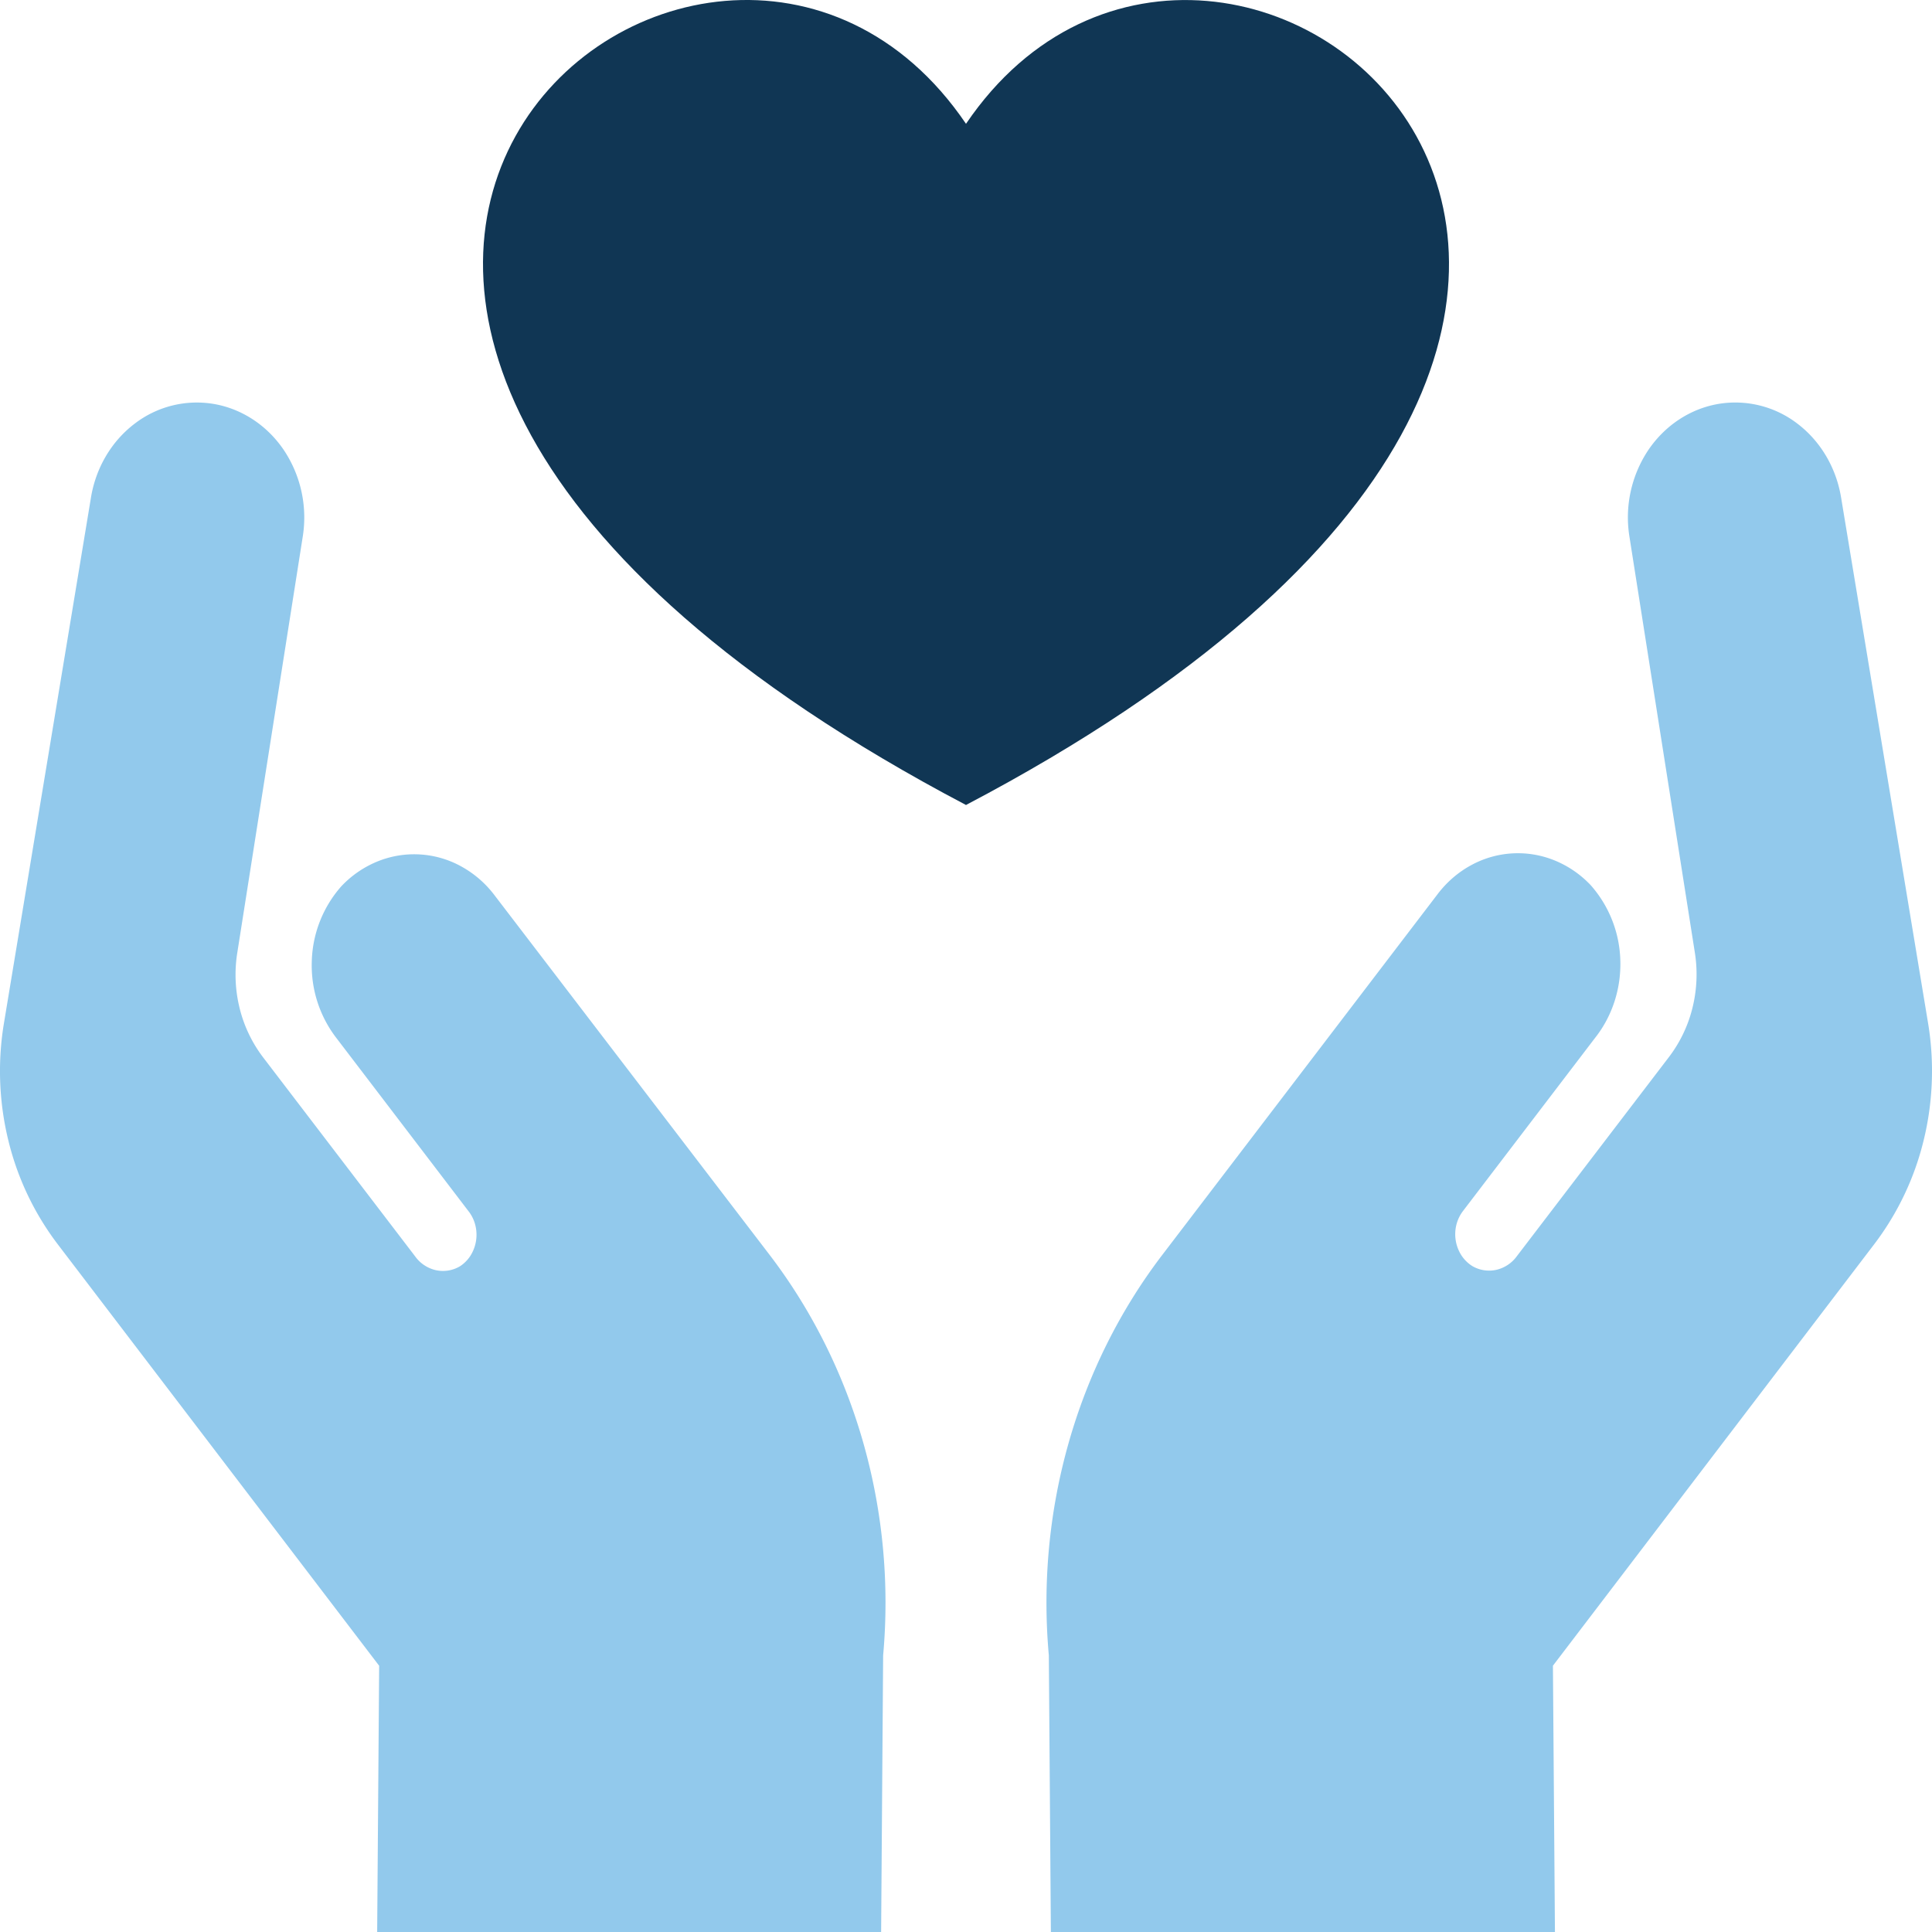
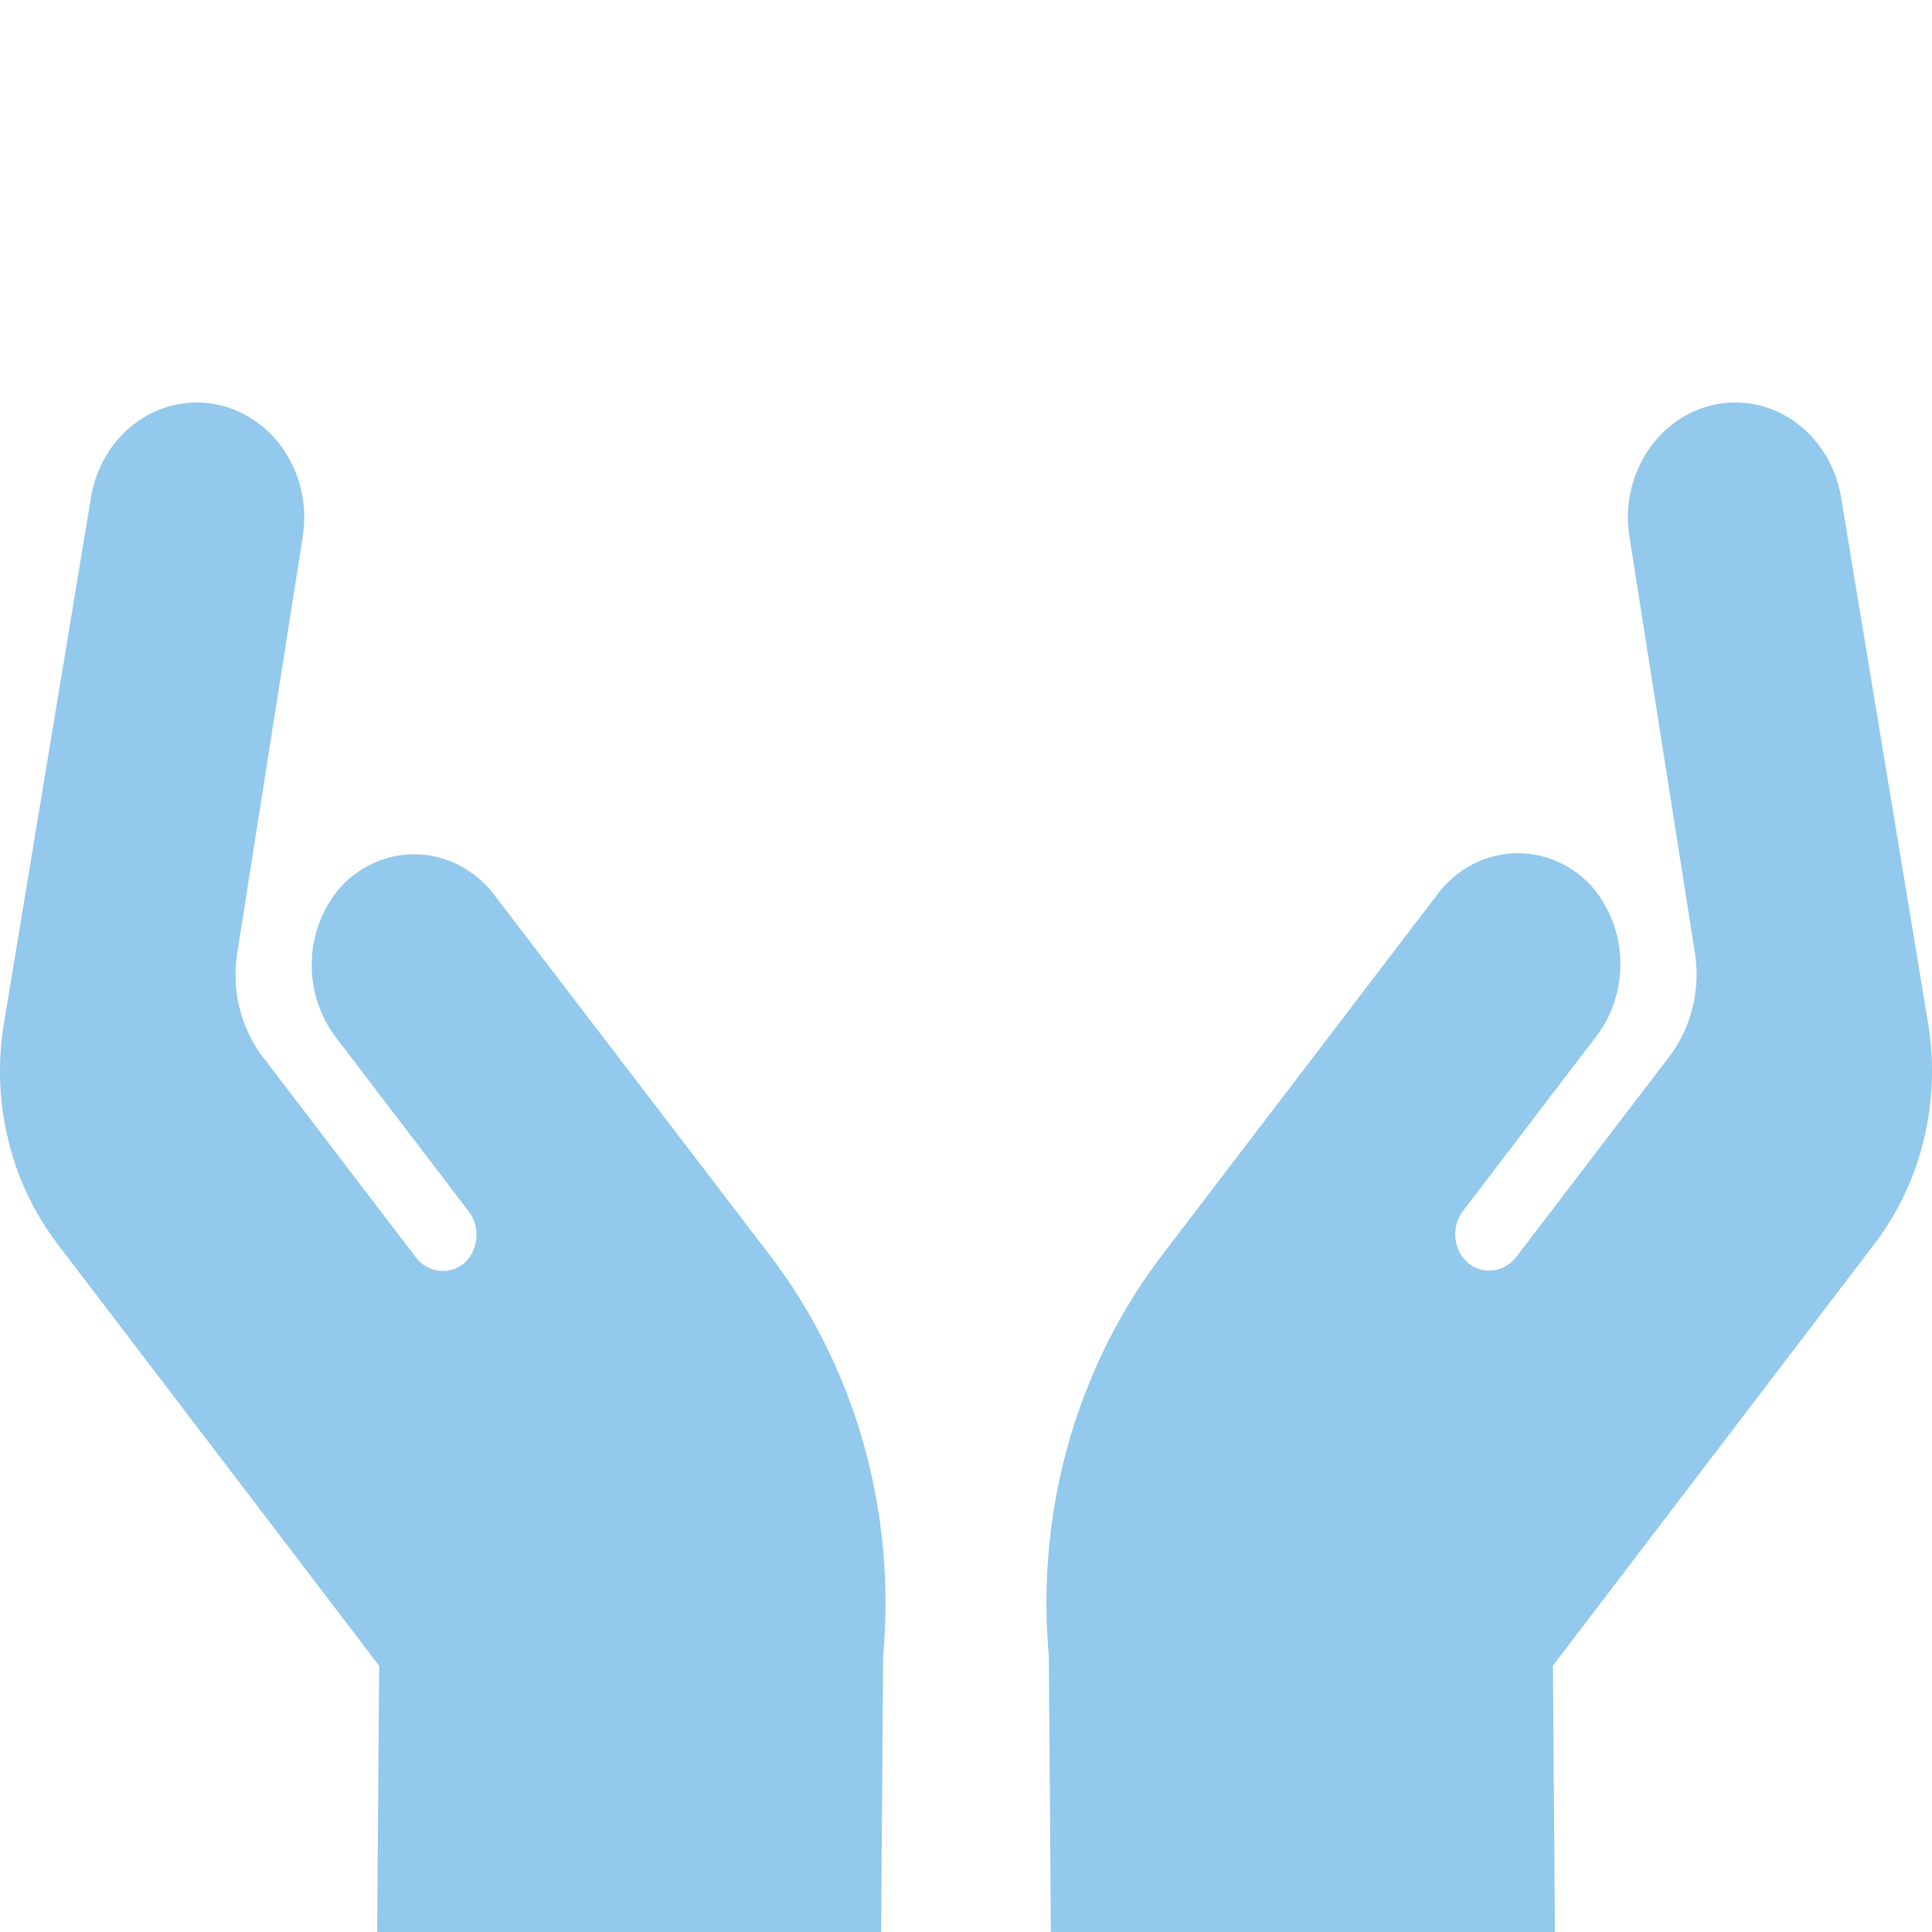
<svg xmlns="http://www.w3.org/2000/svg" width="72" height="72" fill="none">
  <path fill="#fff" d="M0 0h72v72H0z" />
  <path d="M64.017 15.057c-1.044.185-1.977.806-2.596 1.725a4.52 4.52 0 00-.702 3.183l2.45 15.579a5.195 5.195 0 01-.1 2.034 4.994 4.994 0 01-.87 1.812l-5.67 7.424a1.306 1.306 0 01-.767.509 1.24 1.24 0 01-.893-.14c-.16-.1-.297-.234-.404-.396a1.462 1.462 0 01-.194-1.126c.046-.192.13-.37.246-.524l4.93-6.462c.633-.8.967-1.823.938-2.871a4.404 4.404 0 00-1.096-2.807 3.843 3.843 0 00-1.342-.927 3.629 3.629 0 00-3.12.172c-.48.26-.904.625-1.244 1.07L43.32 46.76c-3.196 4.184-4.717 9.552-4.233 14.932L39.163 72h18.785l-.075-9.924 11.98-15.716a10.473 10.473 0 001.832-3.848c.347-1.408.408-2.879.18-4.314l-3.249-19.633c-.177-1.116-.761-2.112-1.623-2.77a3.799 3.799 0 00-2.976-.738zM14.13 62.078L14.056 72h18.781l.075-10.307c.484-5.379-1.037-10.745-4.232-14.929L18.42 33.351a3.92 3.92 0 00-1.245-1.07 3.629 3.629 0 00-3.12-.172 3.84 3.84 0 00-1.34.926 4.402 4.402 0 00-1.096 2.806 4.435 4.435 0 00.938 2.87l4.929 6.461c.112.153.193.33.236.52a1.464 1.464 0 01-.193 1.11c-.104.16-.239.294-.395.393a1.24 1.24 0 01-.893.14 1.305 1.305 0 01-.767-.51l-5.669-7.421a4.993 4.993 0 01-.87-1.812 5.194 5.194 0 01-.1-2.034l2.45-15.575a4.524 4.524 0 00-.697-3.195c-.62-.924-1.556-1.546-2.604-1.731a3.802 3.802 0 00-2.985.747c-.863.662-1.445 1.665-1.617 2.787L.134 38.211a10.89 10.89 0 00.183 4.315 10.47 10.47 0 001.836 3.846L14.13 62.078z" fill="#92C9EC" />
-   <path d="M36 30c35.223-18.525 9.549-39.465 0-25.386C26.451-9.465.777 11.461 36 30z" fill="#103654" />
</svg>